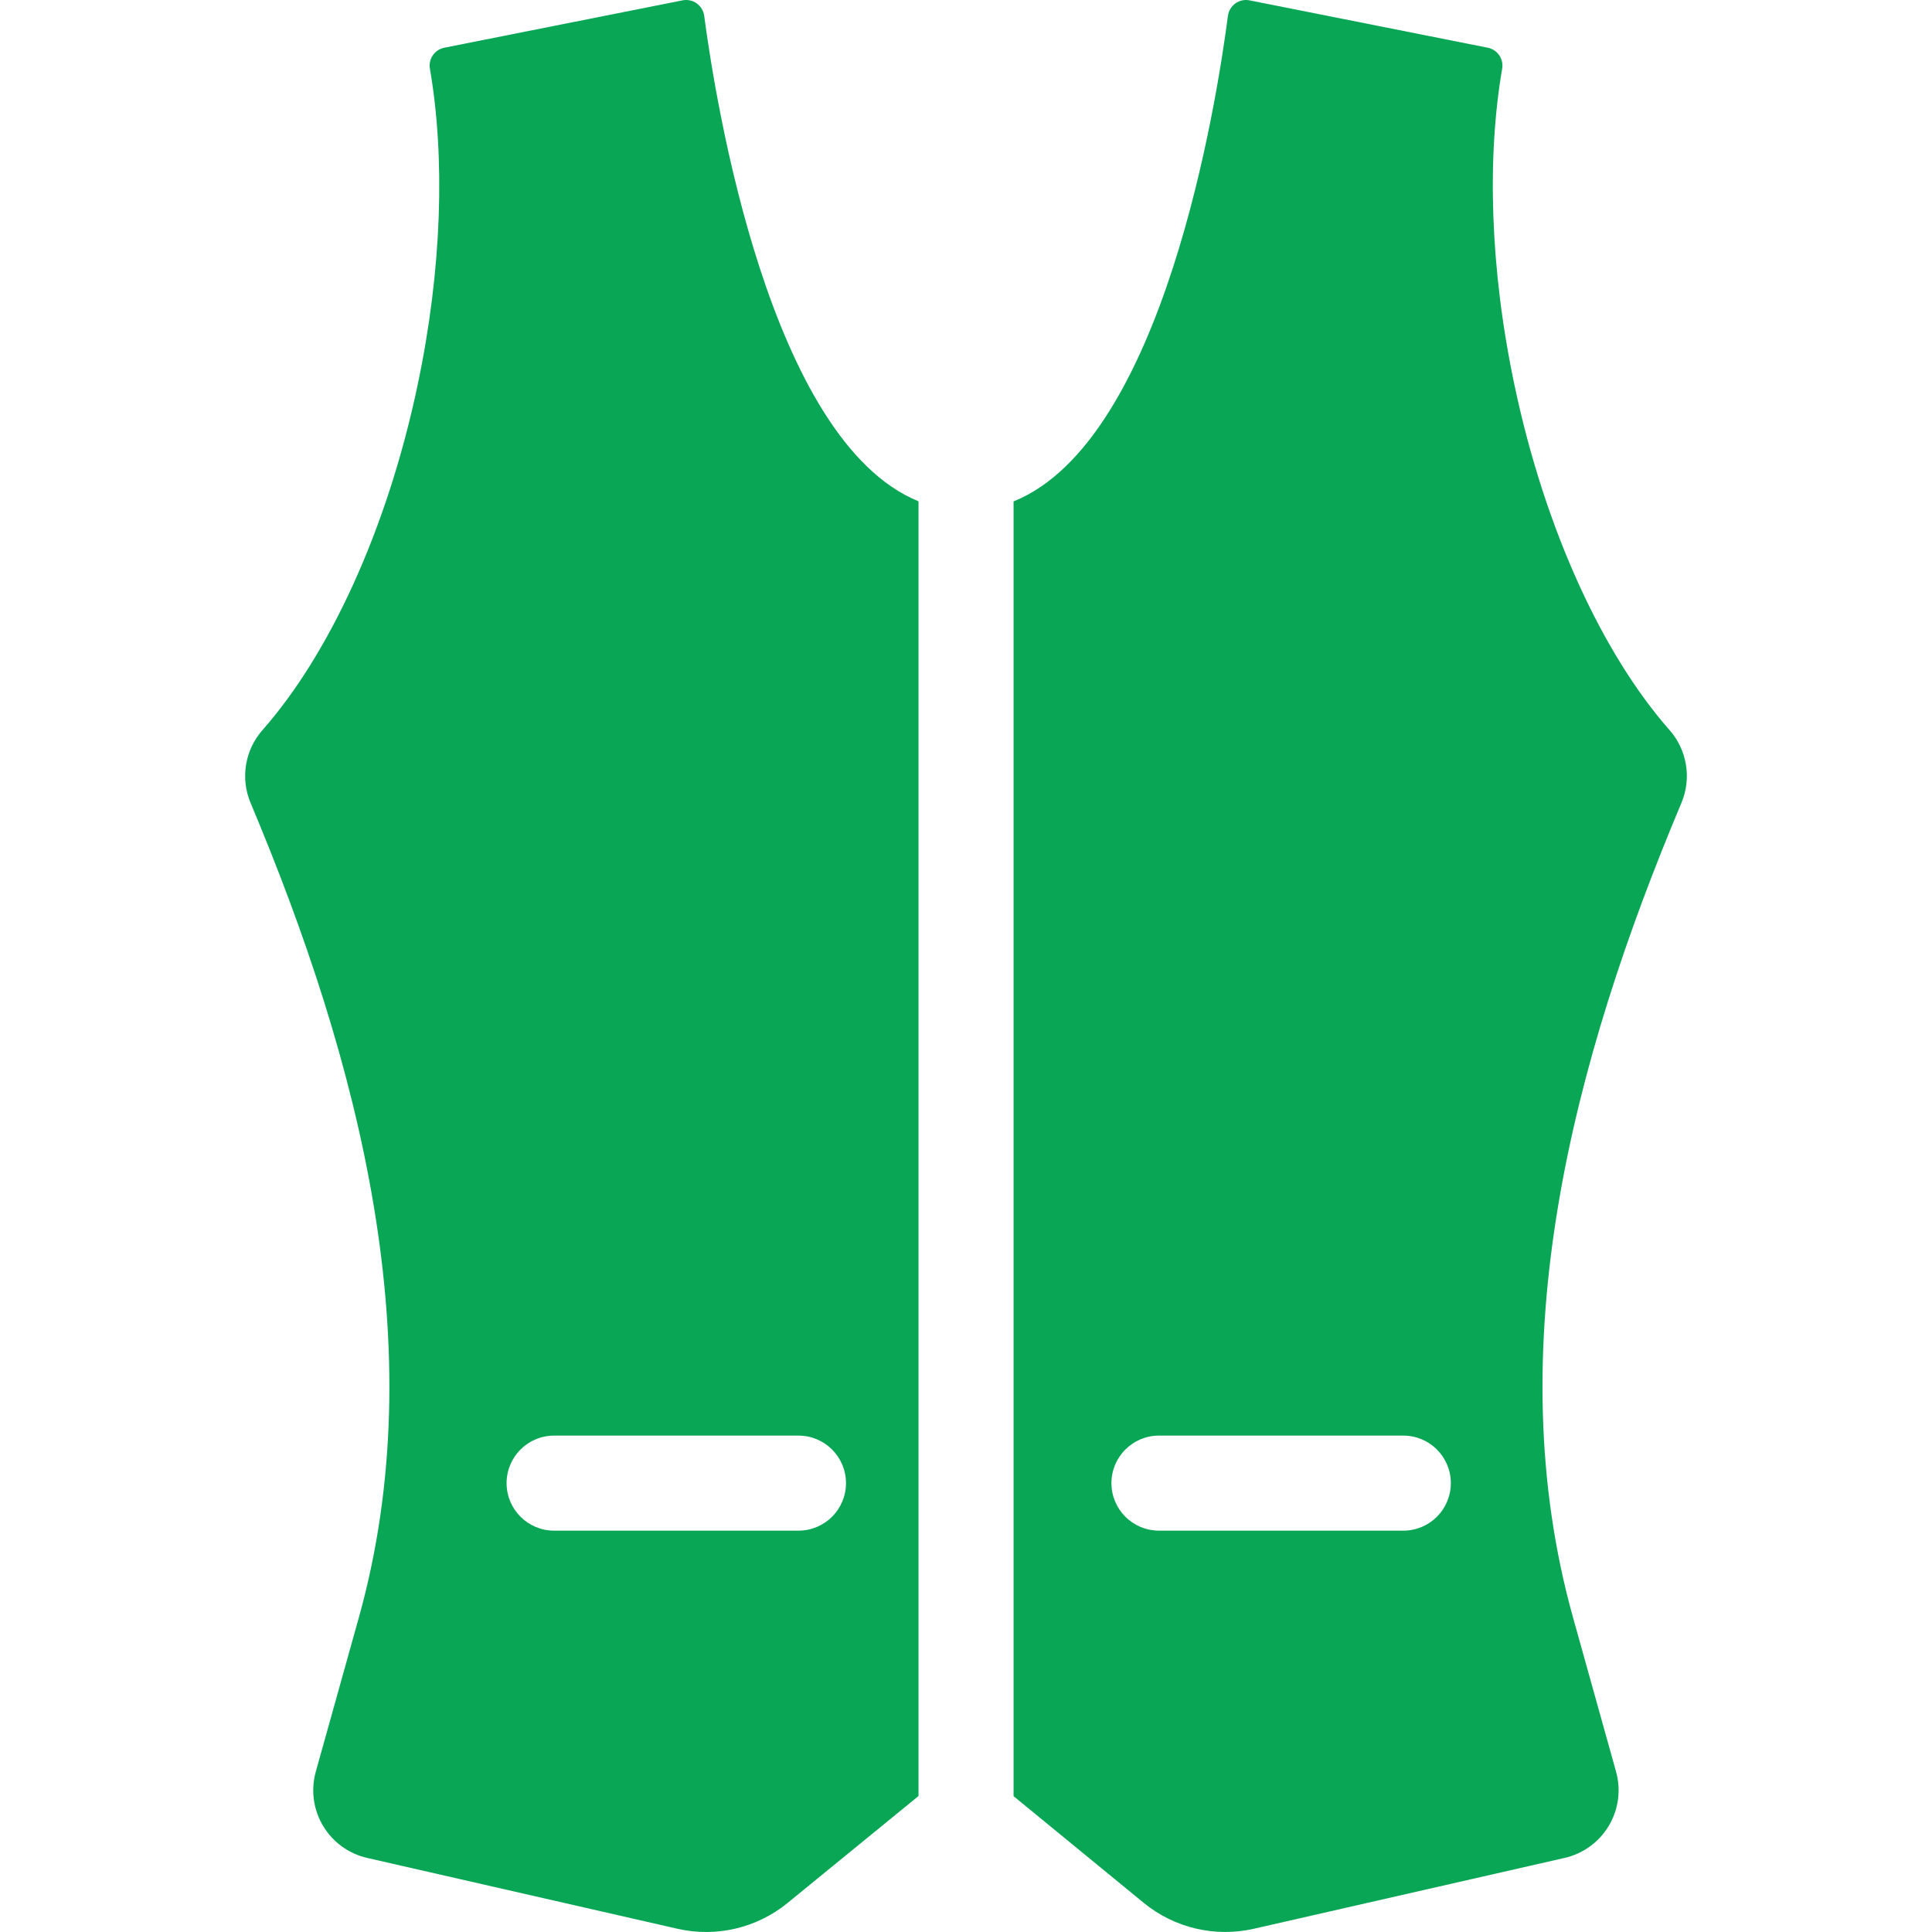
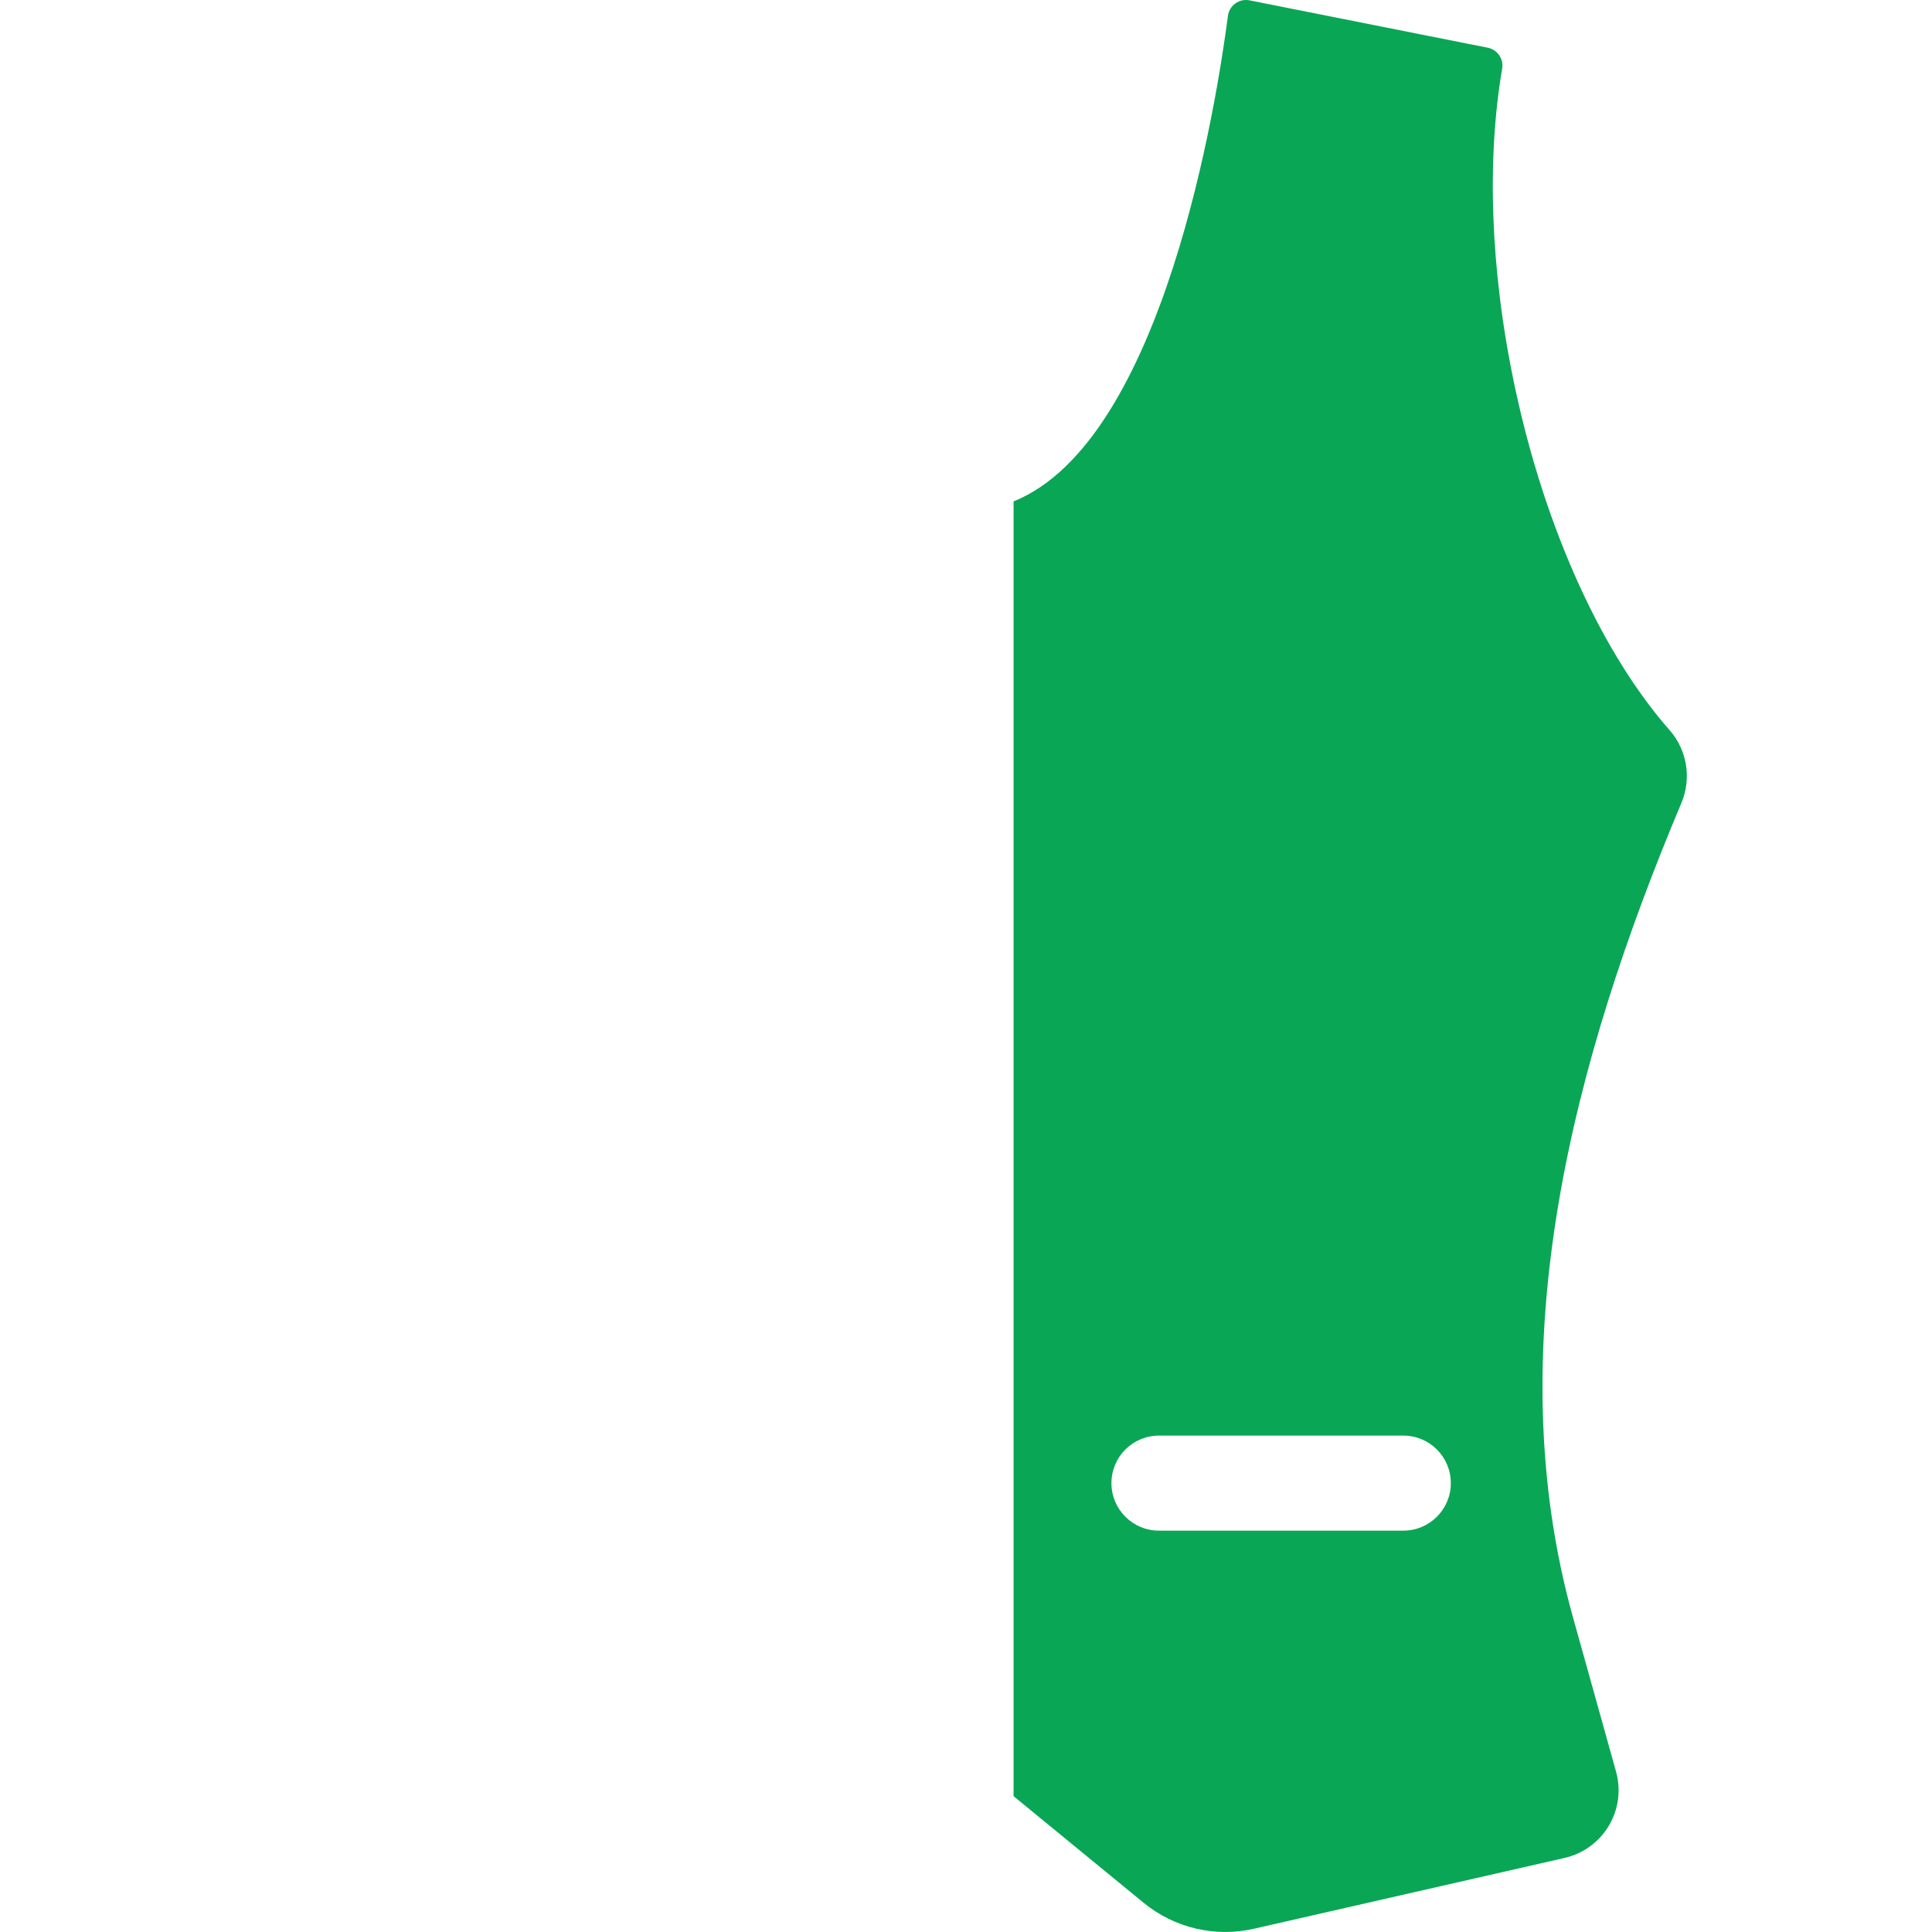
<svg xmlns="http://www.w3.org/2000/svg" fill="#09a656" height="800px" width="800px" id="Capa_1" viewBox="0 0 304.92 304.92" xml:space="preserve">
  <g>
-     <path d="M144.966,79.12c-23.546-9.61-32.048-63.192-33.824-76.619c-0.104-0.788-0.53-1.498-1.177-1.961 c-0.646-0.463-1.456-0.641-2.236-0.486L70.125,7.531c-1.53,0.304-2.537,1.771-2.272,3.308c2.4,13.953,1.954,31.482-1.952,49.98 c-4.877,23.104-14.083,42.616-24.475,54.406c-2.778,3.152-3.507,7.619-1.879,11.492c17.172,40.845,28.982,85.955,17.092,128.563 l-6.797,24.33c-0.806,2.885-0.395,5.974,1.137,8.547c1.532,2.574,4.052,4.407,6.972,5.074l48.969,11.179 c6.111,1.395,12.523-0.108,17.378-4.072l20.668-16.878V79.12z M126.02,241.576H87.453c-4.142,0-7.5-3.357-7.5-7.5 c0-4.142,3.358-7.5,7.5-7.5h38.566c4.143,0,7.5,3.358,7.5,7.5C133.52,238.219,130.162,241.576,126.02,241.576z" fill="#09a656" />
    <path d="M263.497,115.223c-10.39-11.792-19.587-31.31-24.464-54.404c-3.907-18.498-4.353-36.027-1.952-49.98 c0.264-1.536-0.743-3.004-2.272-3.308l-37.598-7.475c-0.781-0.155-1.592,0.02-2.239,0.485c-0.647,0.465-1.071,1.178-1.174,1.967 c-1.748,13.447-10.146,67.064-33.831,76.627v204.347l20.526,16.827c4.856,3.981,11.28,5.494,17.402,4.098l49.047-11.181 c2.92-0.666,5.441-2.499,6.973-5.072c1.533-2.573,1.945-5.662,1.139-8.547l-6.79-24.328c-11.898-42.607-0.08-87.726,17.109-128.562 C267.002,122.848,266.273,118.374,263.497,115.223z M221.48,241.576h-38.566c-4.143,0-7.5-3.357-7.5-7.5c0-4.142,3.357-7.5,7.5-7.5 h38.566c4.143,0,7.5,3.358,7.5,7.5C228.98,238.219,225.622,241.576,221.48,241.576z" fill="#09a656" />
  </g>
</svg>